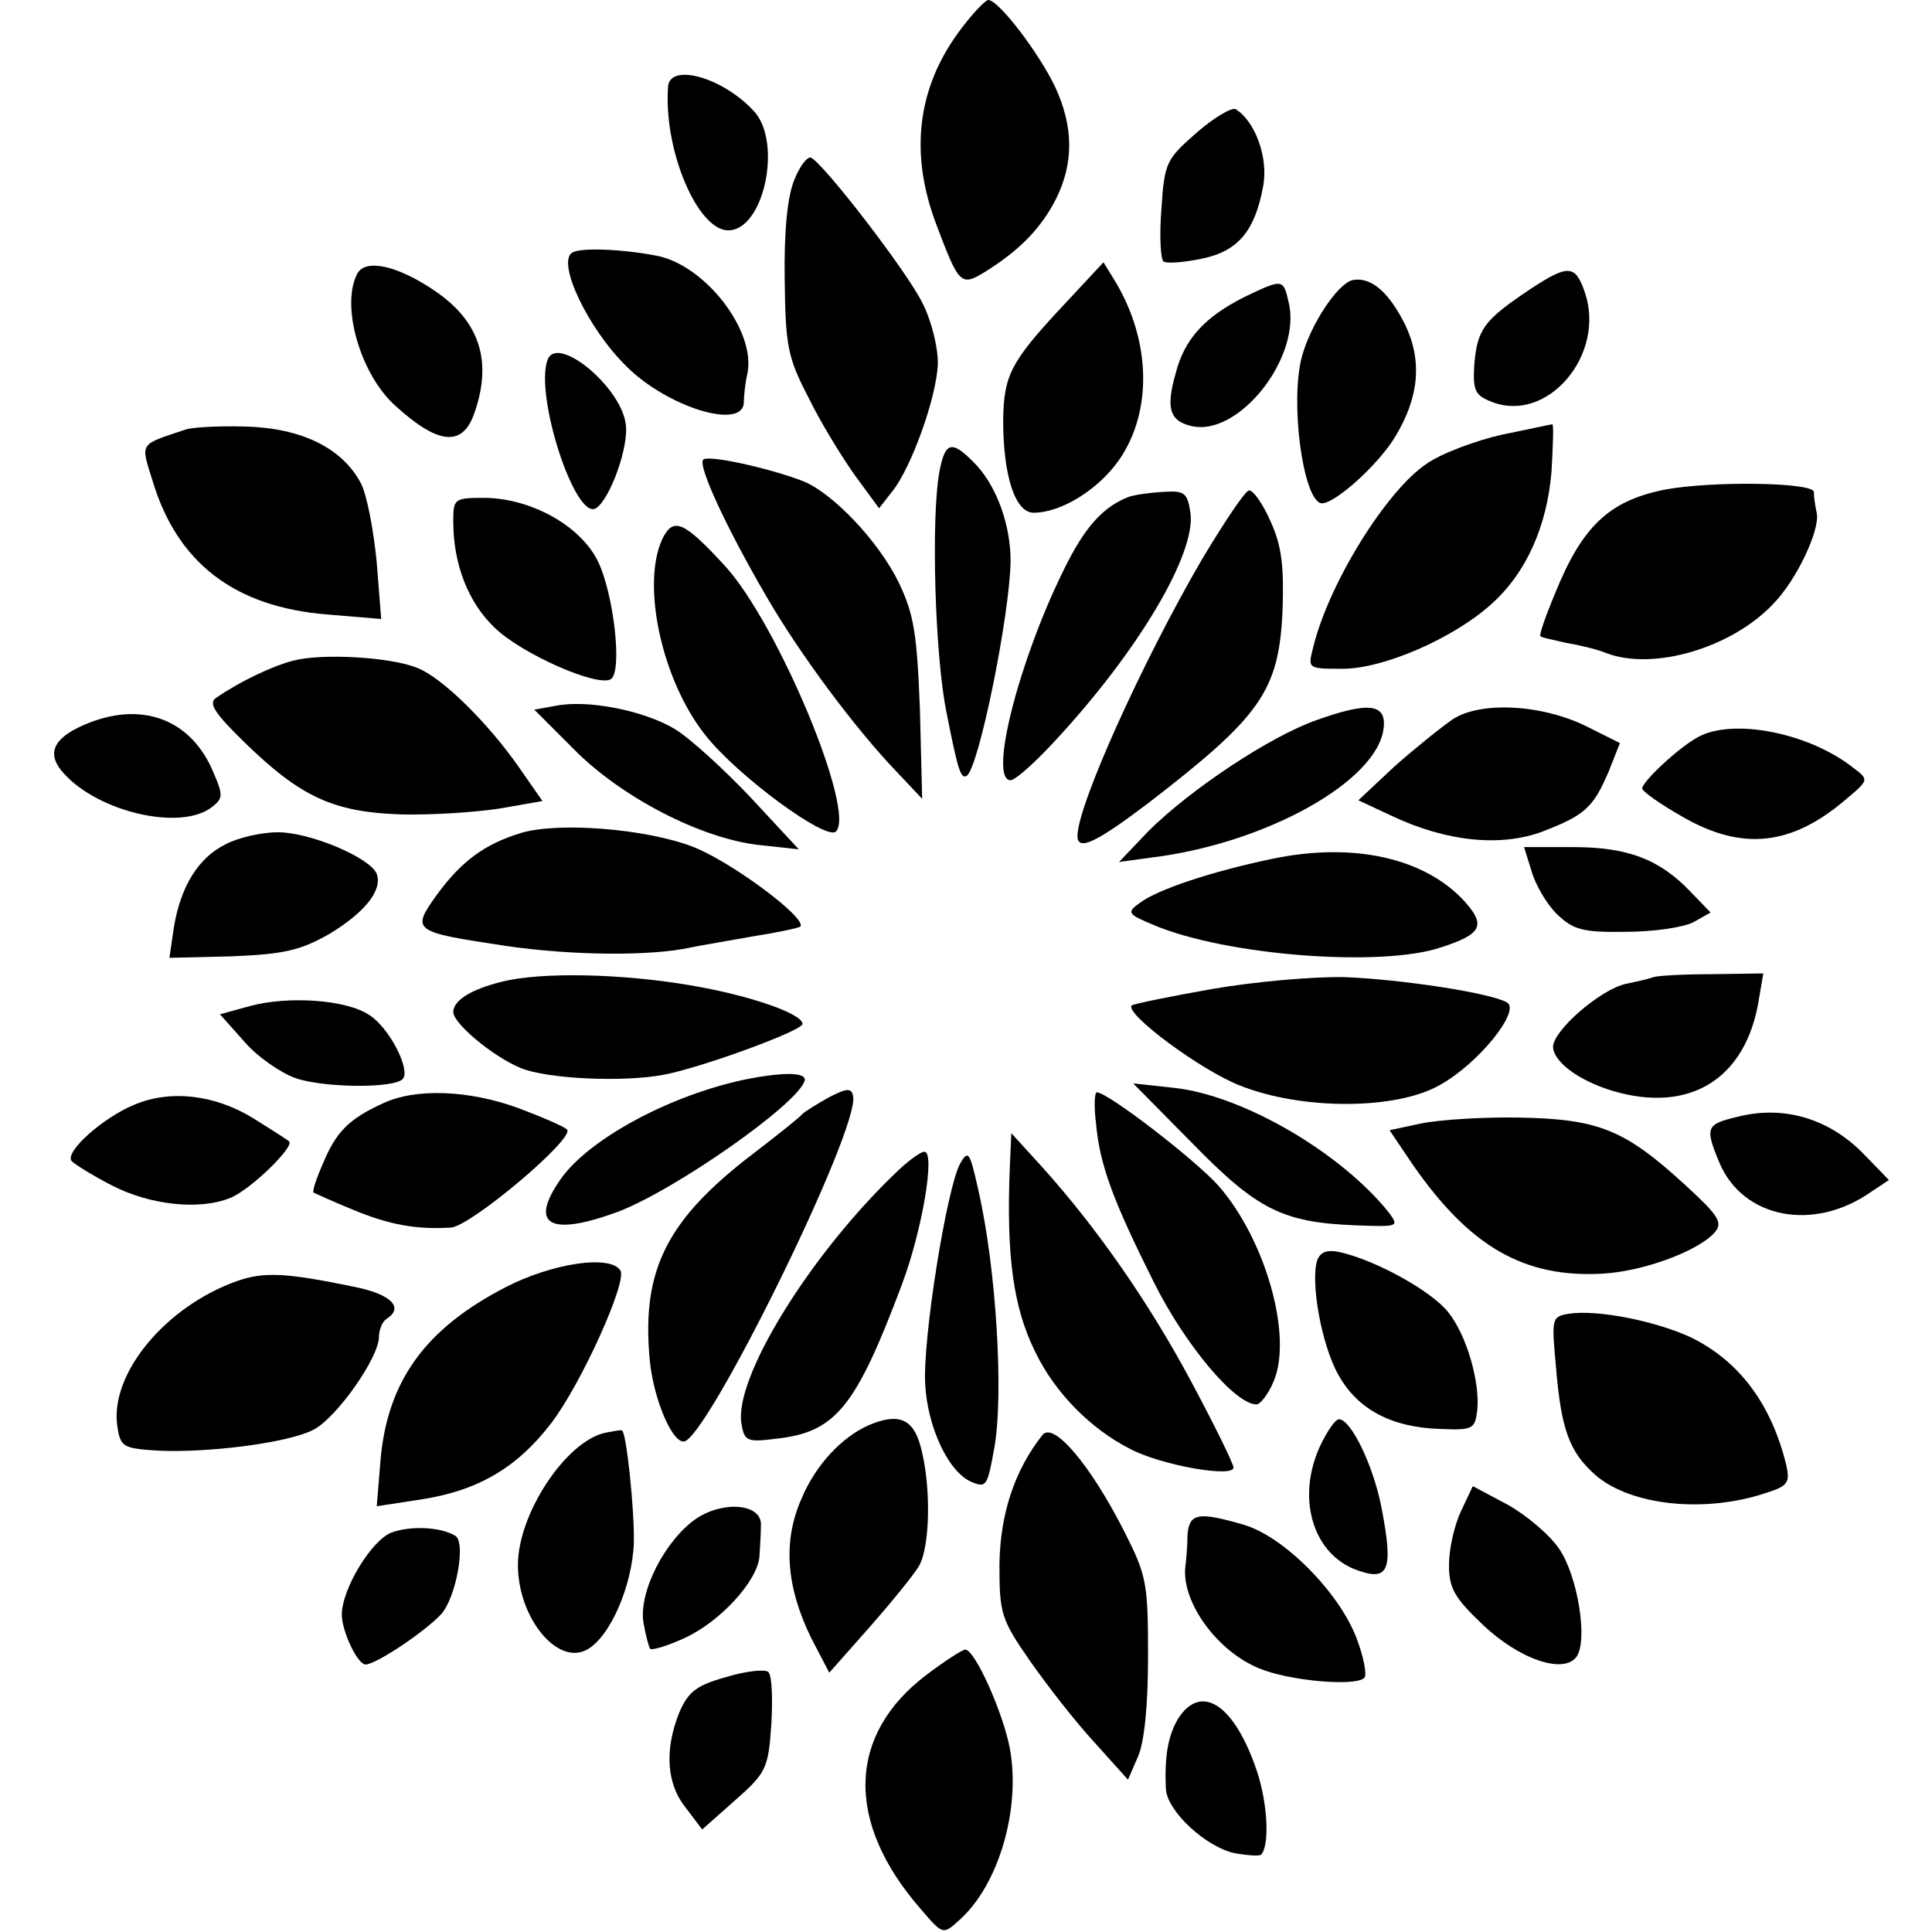
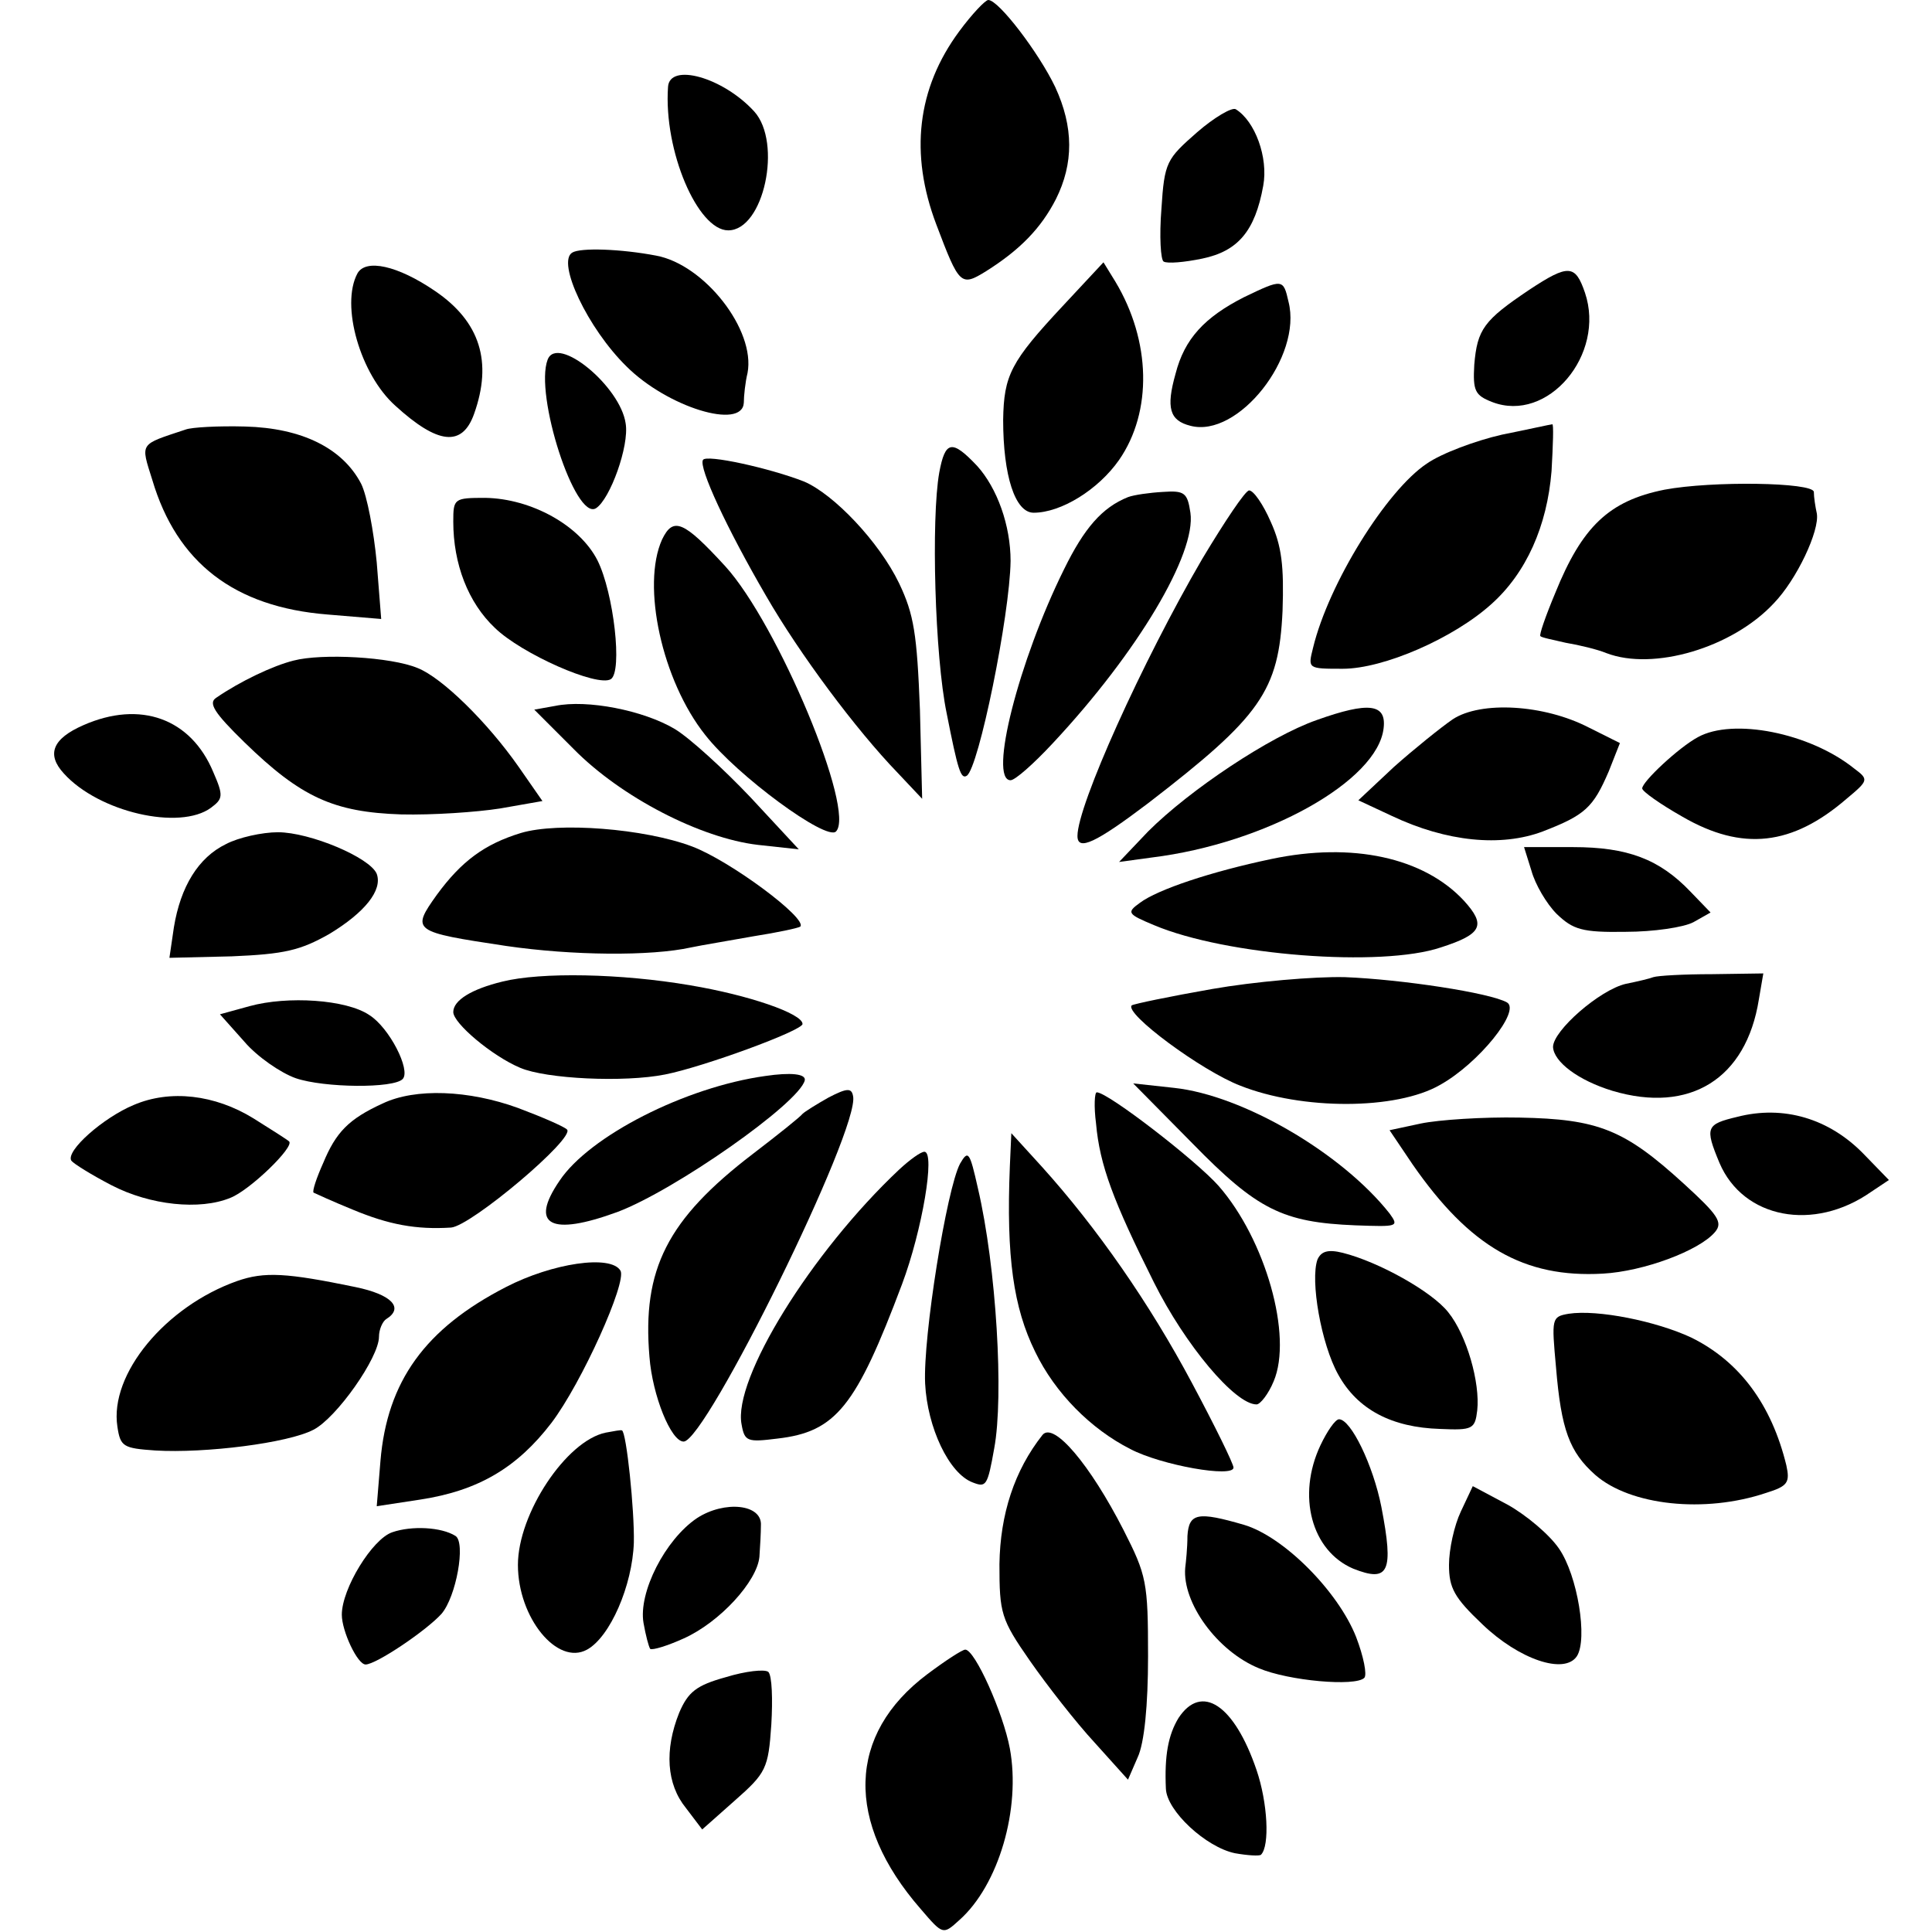
<svg xmlns="http://www.w3.org/2000/svg" version="1.0" width="260pt" height="260pt" viewBox="0 0 260 260" preserveAspectRatio="xMidYMid meet">
  <g transform="translate(0,260) scale(0.1,-0.1)" fill="#000000" stroke="none">
    <path d="M1291 2558 c-57 -77 -67 -165 -31 -260 31 -82 33 -84 67 -63 46 29 74 58 94 97 24 48 24 97 -1 151 -22 46 -76 117 -90 117 -4 0 -22 -19 -39 -42z" />
    <path d="M899 2483 c-6 -86 40 -193 81 -193 48 0 73 118 35 160 -42 46 -114 66 -116 33z" />
    <path d="M1611 2422 c-41 -36 -44 -40 -48 -103 -3 -37 -1 -69 3 -71 5 -3 28 -1 52 4 48 10 71 37 82 98 7 38 -11 87 -37 103 -5 3 -29 -11 -52 -31z" />
-     <path d="M1069 2358 c-9 -21 -14 -68 -13 -133 1 -91 4 -106 32 -160 16 -33 45 -80 62 -104 l33 -45 18 23 c25 31 59 125 61 170 1 21 -8 58 -20 82 -20 42 -135 191 -151 197 -5 1 -15 -12 -22 -30z" />
    <path d="M770 2260 c-21 -13 21 -102 73 -153 55 -55 156 -86 158 -49 0 9 2 28 5 40 11 58 -58 146 -123 158 -47 9 -102 11 -113 4z" />
    <path d="M481 2232 c-23 -43 4 -136 51 -178 57 -52 90 -56 106 -11 25 70 8 124 -52 165 -51 35 -94 44 -105 24z" />
    <path d="M1430 2188 c-70 -75 -79 -93 -80 -153 0 -75 16 -125 41 -125 37 0 87 31 115 71 45 65 43 160 -5 240 l-16 26 -55 -59z" />
    <path d="M2058 2210 c-61 -41 -70 -53 -74 -101 -2 -35 1 -41 24 -50 75 -29 153 64 125 147 -13 38 -22 39 -75 4z" />
-     <path d="M1820 2223 c-20 -5 -56 -59 -68 -103 -16 -60 1 -189 25 -197 15 -5 78 51 101 90 32 53 36 102 13 150 -22 44 -46 65 -71 60z" />
    <path d="M1674 2200 c-53 -27 -80 -56 -92 -103 -13 -46 -8 -63 20 -70 64 -17 151 93 132 167 -7 31 -8 31 -60 6z" />
    <path d="M737 2116 c-18 -47 37 -217 65 -200 19 12 45 84 40 114 -7 50 -92 120 -105 86z" />
    <path d="M250 2022 c-63 -21 -61 -17 -45 -68 33 -111 110 -171 236 -181 l72 -6 -6 76 c-4 42 -13 90 -21 106 -25 48 -80 75 -156 77 -36 1 -72 -1 -80 -4z" />
    <path d="M2021 2015 c-35 -8 -81 -25 -101 -39 -54 -36 -132 -161 -153 -248 -7 -28 -7 -28 40 -28 55 0 149 41 200 87 47 42 75 105 81 179 2 35 3 64 1 63 -2 0 -33 -7 -68 -14z" />
    <path d="M1264 1964 c-11 -62 -6 -247 10 -324 15 -76 19 -89 27 -84 16 10 58 216 59 289 0 48 -18 98 -45 128 -34 36 -43 34 -51 -9z" />
    <path d="M946 1981 c-6 -10 32 -92 85 -183 45 -78 121 -180 177 -238 l33 -35 -3 120 c-4 102 -8 128 -28 170 -27 56 -88 120 -128 137 -46 18 -132 37 -136 29z" />
    <path d="M2240 1941 c-75 -15 -111 -50 -147 -139 -13 -31 -22 -57 -20 -58 1 -2 17 -5 34 -9 18 -3 43 -9 55 -14 63 -24 169 7 225 67 31 32 62 98 58 121 -2 9 -4 22 -4 29 -1 13 -137 15 -201 3z" />
    <path d="M1518 1931 c-35 -14 -59 -42 -86 -97 -61 -123 -102 -284 -72 -284 6 0 31 22 57 50 114 122 193 255 185 310 -4 27 -8 30 -37 28 -18 -1 -39 -4 -47 -7z" />
    <path d="M1618 1848 c-81 -139 -168 -332 -168 -373 0 -21 25 -9 95 44 152 117 176 151 181 259 2 60 -1 87 -16 120 -10 23 -23 42 -29 42 -5 0 -33 -42 -63 -92z" />
    <path d="M610 1898 c0 -57 20 -109 56 -143 36 -35 138 -80 156 -69 16 10 4 116 -18 160 -24 47 -89 83 -151 84 -42 0 -43 -1 -43 -32z" />
    <path d="M891 1874 c-28 -62 0 -190 58 -263 43 -55 163 -143 176 -130 27 27 -78 279 -149 357 -56 61 -70 67 -85 36z" />
    <path d="M395 1711 c-28 -7 -72 -28 -104 -50 -11 -7 -3 -20 38 -60 76 -74 120 -94 211 -97 42 -1 101 3 133 8 l57 10 -32 46 c-42 60 -103 120 -136 133 -36 15 -129 20 -167 10z" />
    <path d="M747 1650 l-28 -5 53 -53 c64 -65 171 -120 248 -129 l55 -6 -65 70 c-36 38 -82 80 -102 92 -42 25 -118 40 -161 31z" />
    <path d="M1772 1631 c-63 -22 -171 -94 -227 -150 l-39 -41 44 6 c154 19 304 103 312 174 4 33 -20 36 -90 11z" />
    <path d="M1955 1632 c-16 -11 -52 -40 -79 -64 l-48 -45 45 -21 c74 -35 147 -42 203 -21 57 22 68 32 89 81 l15 38 -42 21 c-60 31 -145 36 -183 11z" />
    <path d="M112 1624 c-41 -18 -50 -39 -26 -65 47 -52 156 -77 198 -46 16 12 17 16 3 48 -30 72 -98 97 -175 63z" />
    <path d="M2285 1608 c-26 -14 -75 -60 -75 -69 0 -4 24 -21 54 -38 81 -47 148 -39 221 24 30 25 30 26 10 41 -60 48 -163 68 -210 42z" />
    <path d="M701 1479 c-49 -15 -80 -38 -113 -83 -35 -49 -33 -50 93 -69 89 -13 195 -14 249 -2 14 3 51 9 84 15 32 5 60 11 63 13 10 11 -95 89 -146 108 -64 24 -180 33 -230 18z" />
    <path d="M304 1464 c-37 -18 -61 -57 -70 -112 l-6 -41 84 2 c71 3 92 8 131 30 48 29 72 59 64 81 -9 22 -90 56 -133 56 -21 0 -53 -7 -70 -16z" />
    <path d="M1711 1444 c-81 -17 -153 -41 -177 -59 -18 -13 -17 -15 19 -30 97 -41 306 -57 386 -30 56 18 61 30 31 63 -54 58 -150 79 -259 56z" />
    <path d="M2061 1428 c5 -18 20 -44 34 -58 22 -21 34 -25 93 -24 37 0 78 6 91 13 l23 13 -27 28 c-42 44 -85 60 -158 60 l-66 0 10 -32z" />
    <path d="M676 1279 c-41 -10 -66 -25 -66 -41 0 -15 52 -59 90 -75 35 -15 140 -20 195 -9 51 10 185 59 185 68 0 14 -73 39 -151 52 -93 16 -201 18 -253 5z" />
    <path d="M1631 1269 c-57 -10 -105 -20 -108 -22 -10 -11 94 -88 146 -108 83 -33 210 -33 269 1 52 29 109 100 90 111 -23 13 -142 31 -218 34 -41 1 -122 -6 -179 -16z" />
    <path d="M2225 1285 c-5 -2 -22 -6 -37 -9 -35 -8 -98 -63 -98 -85 1 -20 34 -45 80 -59 104 -31 180 16 197 123 l6 35 -69 -1 c-38 0 -73 -2 -79 -4z" />
    <path d="M336 1246 l-40 -11 33 -37 c17 -20 49 -42 69 -49 38 -13 132 -14 144 -1 11 12 -18 69 -45 86 -31 21 -110 26 -161 12z" />
    <path d="M1030 1152 c-108 -15 -237 -81 -277 -141 -41 -60 -12 -75 78 -42 77 29 244 146 252 177 2 9 -19 11 -53 6z" />
    <path d="M1115 1123 c-16 -9 -32 -19 -35 -22 -3 -4 -33 -28 -67 -54 -115 -88 -149 -155 -139 -273 4 -52 29 -114 46 -114 30 0 238 422 228 465 -2 11 -8 11 -33 -2z" />
    <path d="M1605 1061 c87 -89 121 -106 219 -110 57 -2 59 -2 46 16 -64 81 -197 159 -290 169 l-55 6 80 -81z" />
    <path d="M180 1113 c-41 -17 -92 -62 -84 -75 3 -4 27 -19 54 -33 52 -27 119 -34 160 -17 26 10 87 69 79 76 -2 2 -24 16 -48 31 -52 32 -112 39 -161 18z" />
    <path d="M515 1115 c-46 -21 -63 -39 -80 -80 -9 -20 -15 -38 -13 -40 2 -1 26 -12 53 -23 48 -20 85 -27 132 -24 27 2 168 121 156 132 -4 4 -34 17 -66 29 -66 24 -138 27 -182 6z" />
    <path d="M1475 1088 c5 -56 23 -104 78 -214 42 -84 109 -164 138 -164 5 0 16 14 23 31 26 61 -11 191 -74 263 -30 34 -149 126 -164 126 -3 0 -4 -19 -1 -42z" />
    <path d="M2338 1097 c-42 -10 -44 -14 -24 -62 32 -75 127 -93 204 -39 l24 16 -33 34 c-47 49 -109 67 -171 51z" />
    <path d="M1912 1088 l-42 -9 31 -46 c77 -111 150 -153 256 -147 55 3 130 31 151 56 11 13 4 23 -42 65 -80 73 -115 87 -221 89 -49 1 -109 -3 -133 -8z" />
    <path d="M1359 1030 c-5 -122 5 -190 34 -249 27 -56 75 -104 128 -131 42 -22 139 -39 139 -25 0 5 -25 56 -56 114 -57 107 -128 209 -202 291 l-41 45 -2 -45z" />
    <path d="M1210 1026 c-118 -111 -224 -282 -212 -343 4 -23 8 -24 48 -19 79 9 106 43 168 208 27 72 45 178 30 178 -5 0 -20 -11 -34 -24z" />
    <path d="M1292 1034 c-18 -34 -50 -233 -47 -296 3 -59 32 -121 64 -133 18 -7 20 -5 29 46 13 70 3 243 -22 350 -11 49 -13 52 -24 33z" />
    <path d="M1773 905 c-10 -28 5 -114 28 -155 26 -47 72 -71 137 -73 44 -2 47 0 50 25 4 37 -14 101 -39 132 -22 28 -94 68 -142 80 -20 5 -29 2 -34 -9z" />
    <path d="M681 868 c-109 -56 -160 -127 -169 -234 l-5 -61 59 9 c78 12 130 43 176 103 41 54 102 190 93 205 -13 22 -92 10 -154 -22z" />
    <path d="M319 876 c-96 -34 -172 -125 -161 -196 4 -27 8 -29 51 -32 67 -4 179 10 213 28 31 16 88 97 88 125 0 10 5 21 10 24 24 15 7 33 -42 43 -92 19 -122 21 -159 8z" />
    <path d="M2111 832 c-23 -4 -23 -6 -17 -72 7 -84 18 -114 53 -145 47 -41 147 -52 230 -24 29 9 32 14 27 37 -20 82 -63 140 -128 172 -47 22 -126 38 -165 32z" />
-     <path d="M1169 682 c-36 -16 -71 -53 -90 -98 -26 -58 -21 -120 13 -189 l24 -46 54 61 c30 34 60 71 67 83 15 27 16 109 2 160 -10 38 -30 46 -70 29z" />
    <path d="M1777 655 c-32 -68 -12 -142 44 -166 48 -19 55 -5 38 83 -11 56 -41 118 -57 118 -5 0 -16 -16 -25 -35z" />
    <path d="M815 672 c-53 -11 -118 -109 -118 -178 0 -71 53 -136 93 -114 31 17 61 86 63 144 1 43 -10 149 -16 151 -1 1 -11 -1 -22 -3z" />
    <path d="M1403 669 c-38 -48 -57 -107 -58 -174 0 -66 2 -74 41 -130 23 -33 62 -83 87 -110 l45 -50 13 30 c9 19 14 70 14 136 0 100 -2 109 -33 170 -45 88 -94 146 -109 128z" />
    <path d="M1966 566 c-9 -19 -16 -51 -16 -72 0 -31 7 -44 45 -80 49 -47 110 -68 127 -43 15 23 1 109 -24 145 -13 19 -44 45 -69 59 l-47 25 -16 -34z" />
    <path d="M938 557 c-43 -29 -79 -100 -72 -141 3 -17 7 -32 9 -35 3 -2 23 4 45 14 49 22 99 77 102 110 1 14 2 33 2 42 2 29 -49 34 -86 10z" />
    <path d="M1598 533 c0 -16 -2 -35 -3 -43 -4 -47 43 -112 99 -135 40 -17 130 -25 142 -13 4 4 -1 29 -11 55 -24 61 -97 135 -151 151 -62 18 -74 16 -76 -15z" />
    <path d="M528 538 c-27 -9 -68 -76 -68 -111 0 -22 21 -67 32 -67 14 0 81 45 102 68 20 23 33 96 19 105 -19 12 -59 14 -85 5z" />
    <path d="M1248 347 c-108 -81 -111 -199 -9 -316 30 -35 30 -35 52 -15 53 47 83 150 68 231 -9 48 -47 133 -60 133 -4 0 -27 -15 -51 -33z" />
    <path d="M977 343 c-40 -11 -51 -20 -63 -48 -20 -50 -17 -96 9 -128 l22 -29 44 39 c42 37 45 43 49 102 2 34 1 66 -4 71 -5 4 -31 1 -57 -7z" />
    <path d="M1586 288 c-14 -23 -19 -51 -17 -95 1 -30 54 -79 93 -87 17 -3 33 -4 35 -2 12 12 9 70 -6 114 -30 88 -74 117 -105 70z" />
  </g>
</svg>